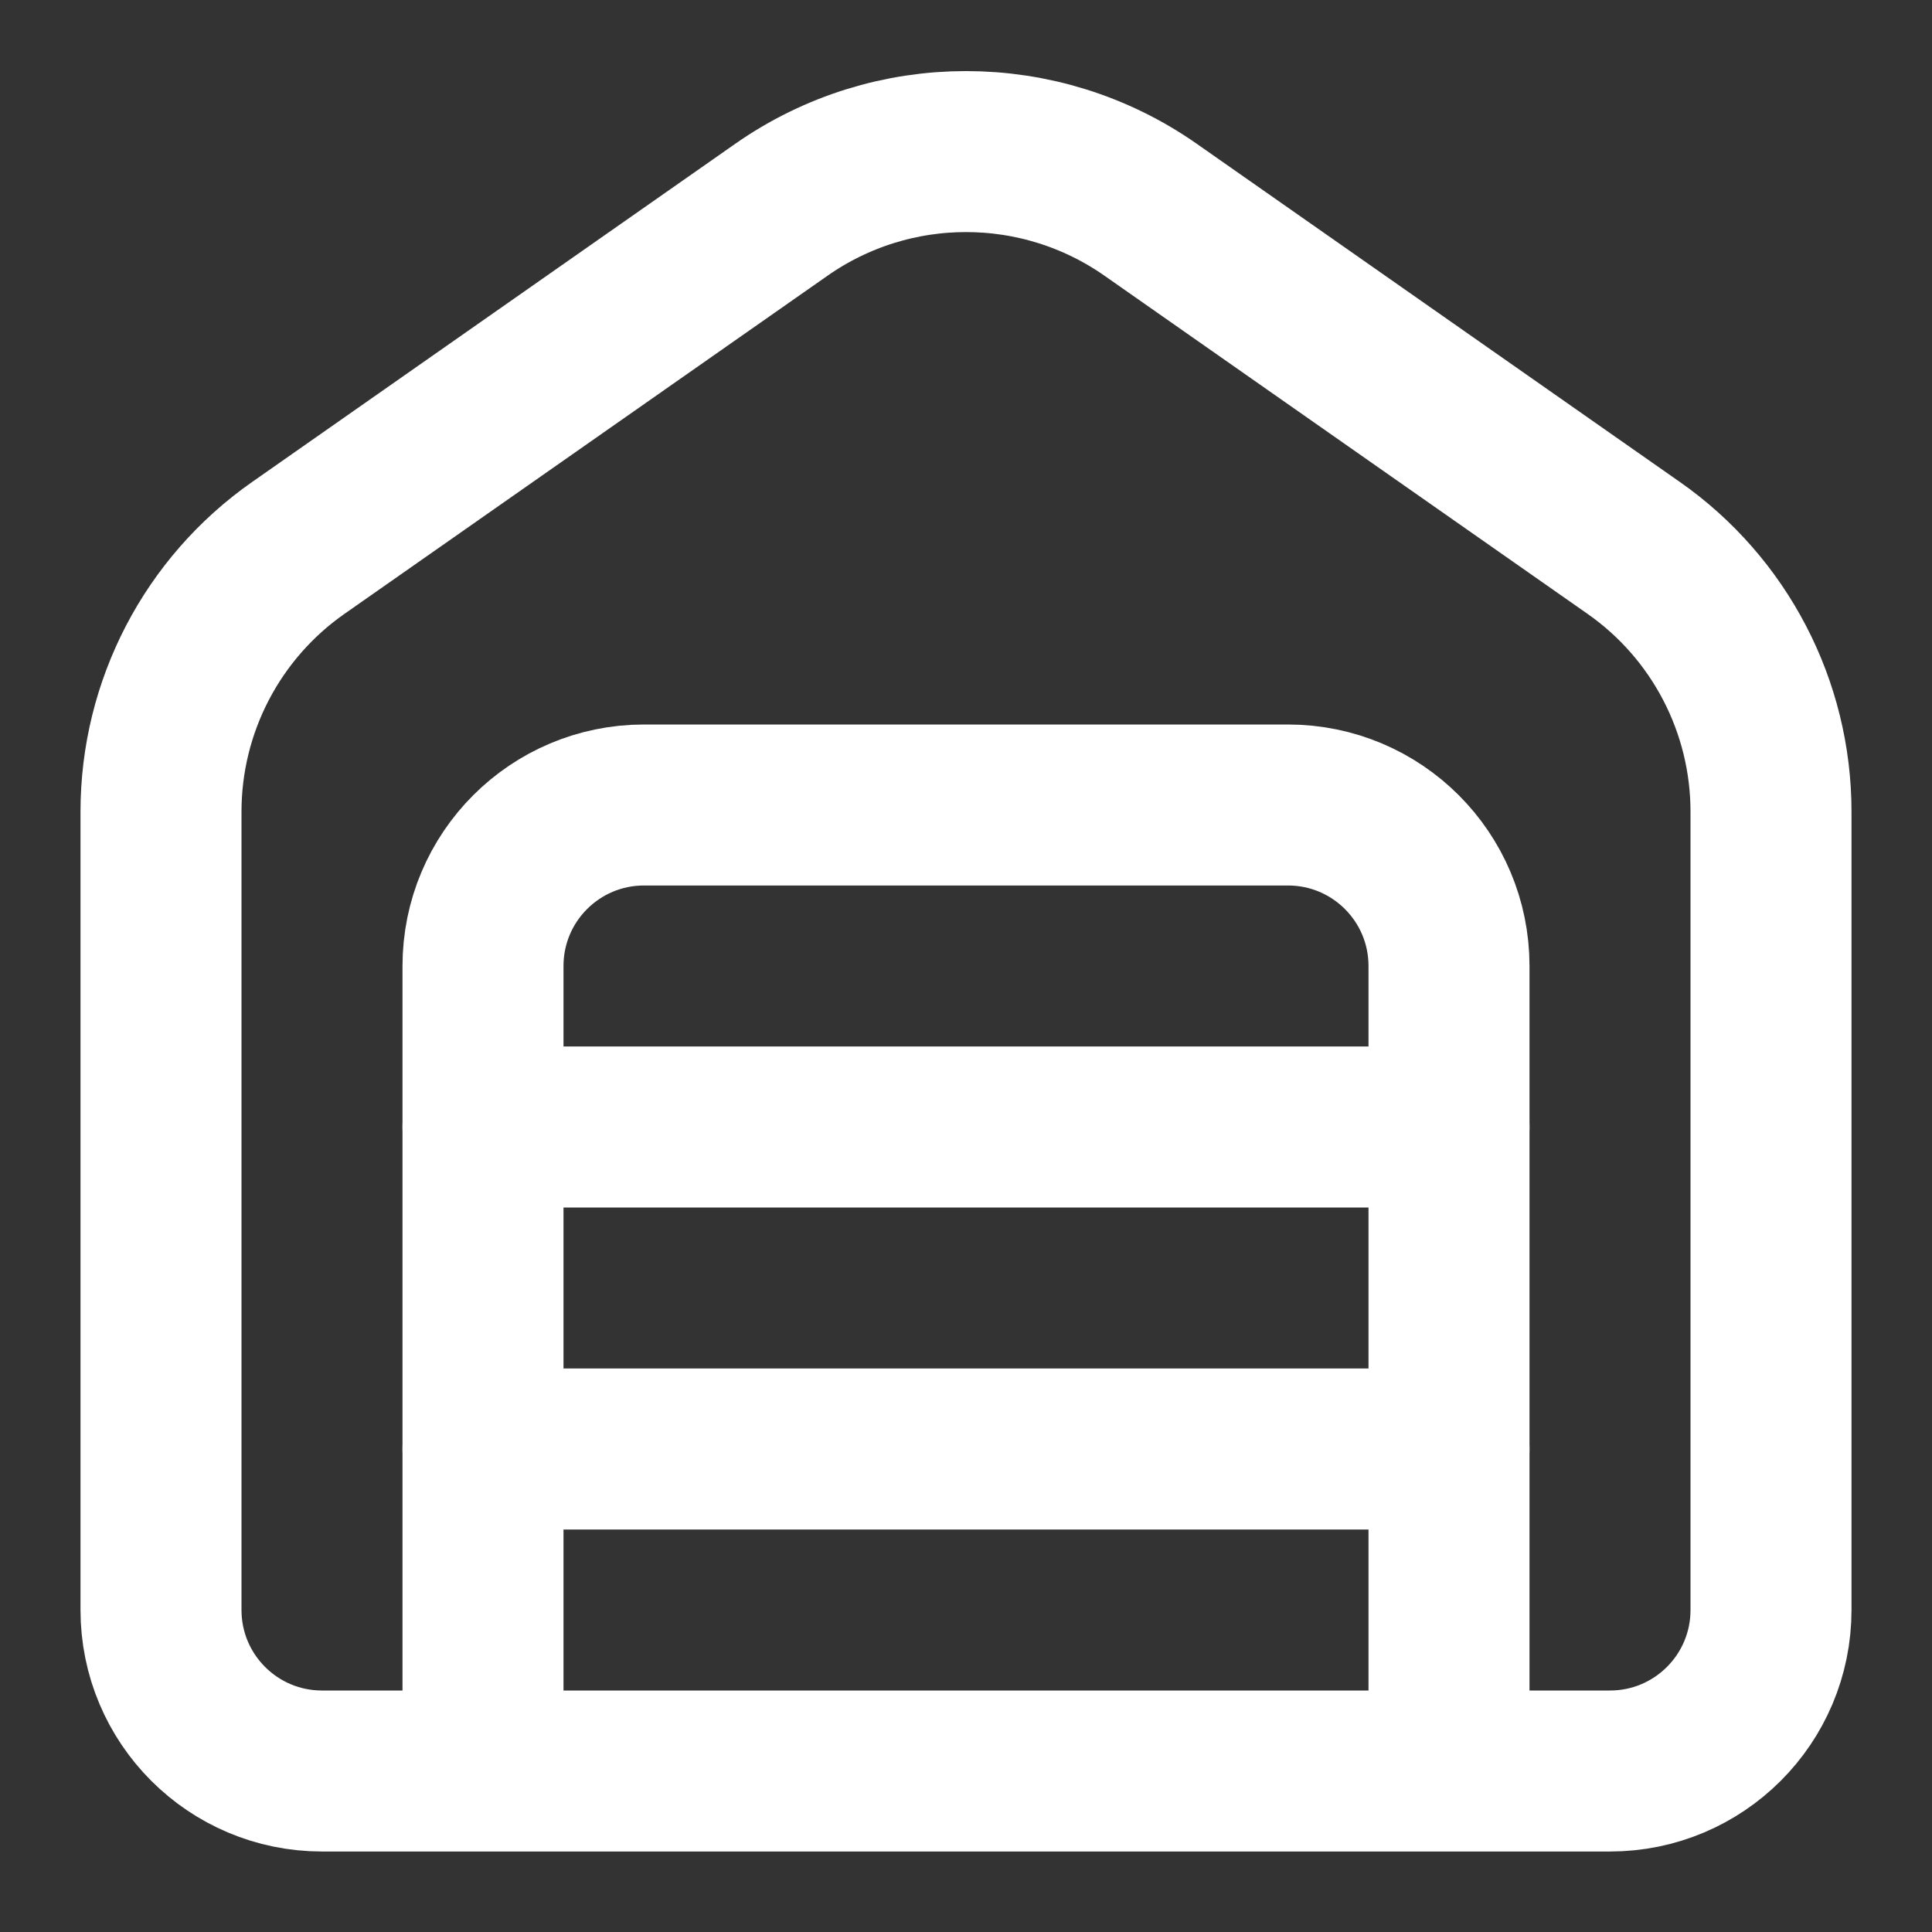
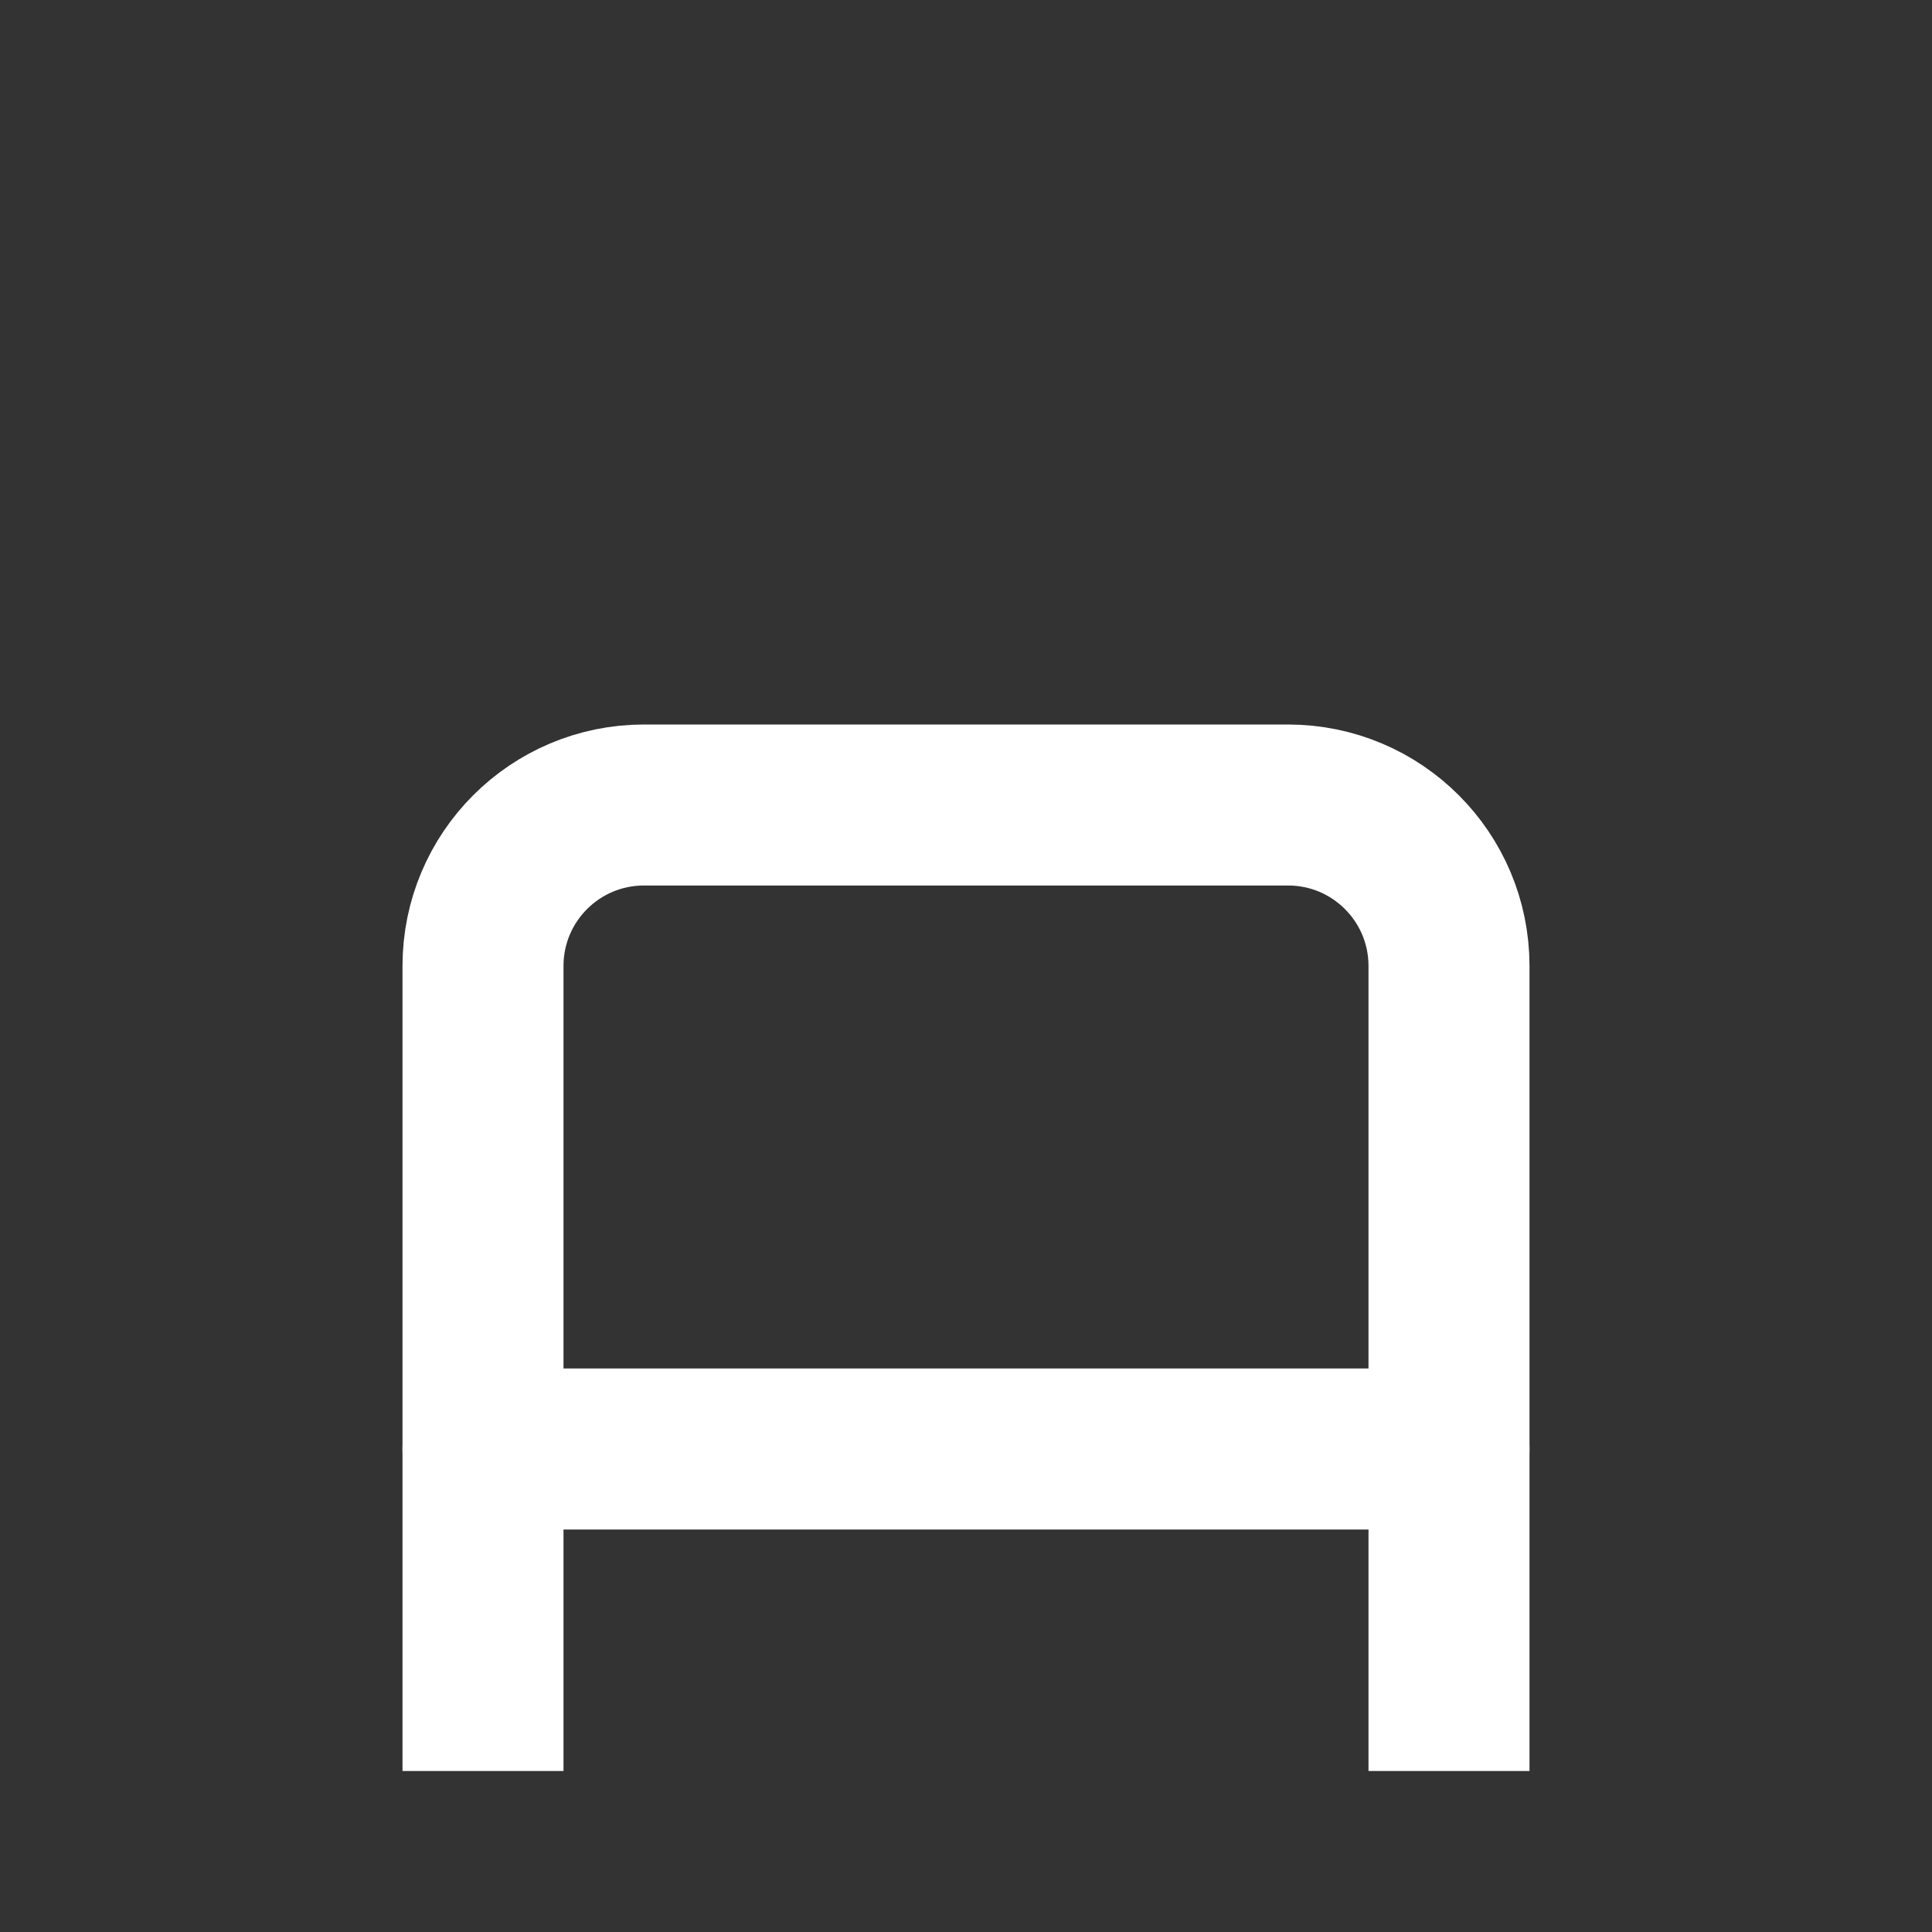
<svg xmlns="http://www.w3.org/2000/svg" width="24" height="24" viewBox="0 0 24 24" fill="none">
  <rect x="0" y="0" width="24" height="24" fill="#333333" stroke="none" />
-   <path d="M2 10.083C2 8.777 2.637 7.554 3.706 6.806L9.706 2.606C11.083 1.642 12.917 1.642 14.294 2.606L20.294 6.806C21.363 7.554 22 8.777 22 10.083V20C22 21.105 21.105 22 20 22H4C2.895 22 2 21.105 2 20V10.083Z" stroke="white" stroke-width="2" />
  <path d="M18 22V12C18 10.895 17.105 10 16 10H8C6.895 10 6 10.895 6 12V22" stroke="white" stroke-width="2" />
-   <path d="M18 14L6 14" stroke="white" stroke-width="2" stroke-linecap="round" stroke-linejoin="round" />
  <path d="M18 18L6 18" stroke="white" stroke-width="2" stroke-linecap="round" stroke-linejoin="round" />
</svg>